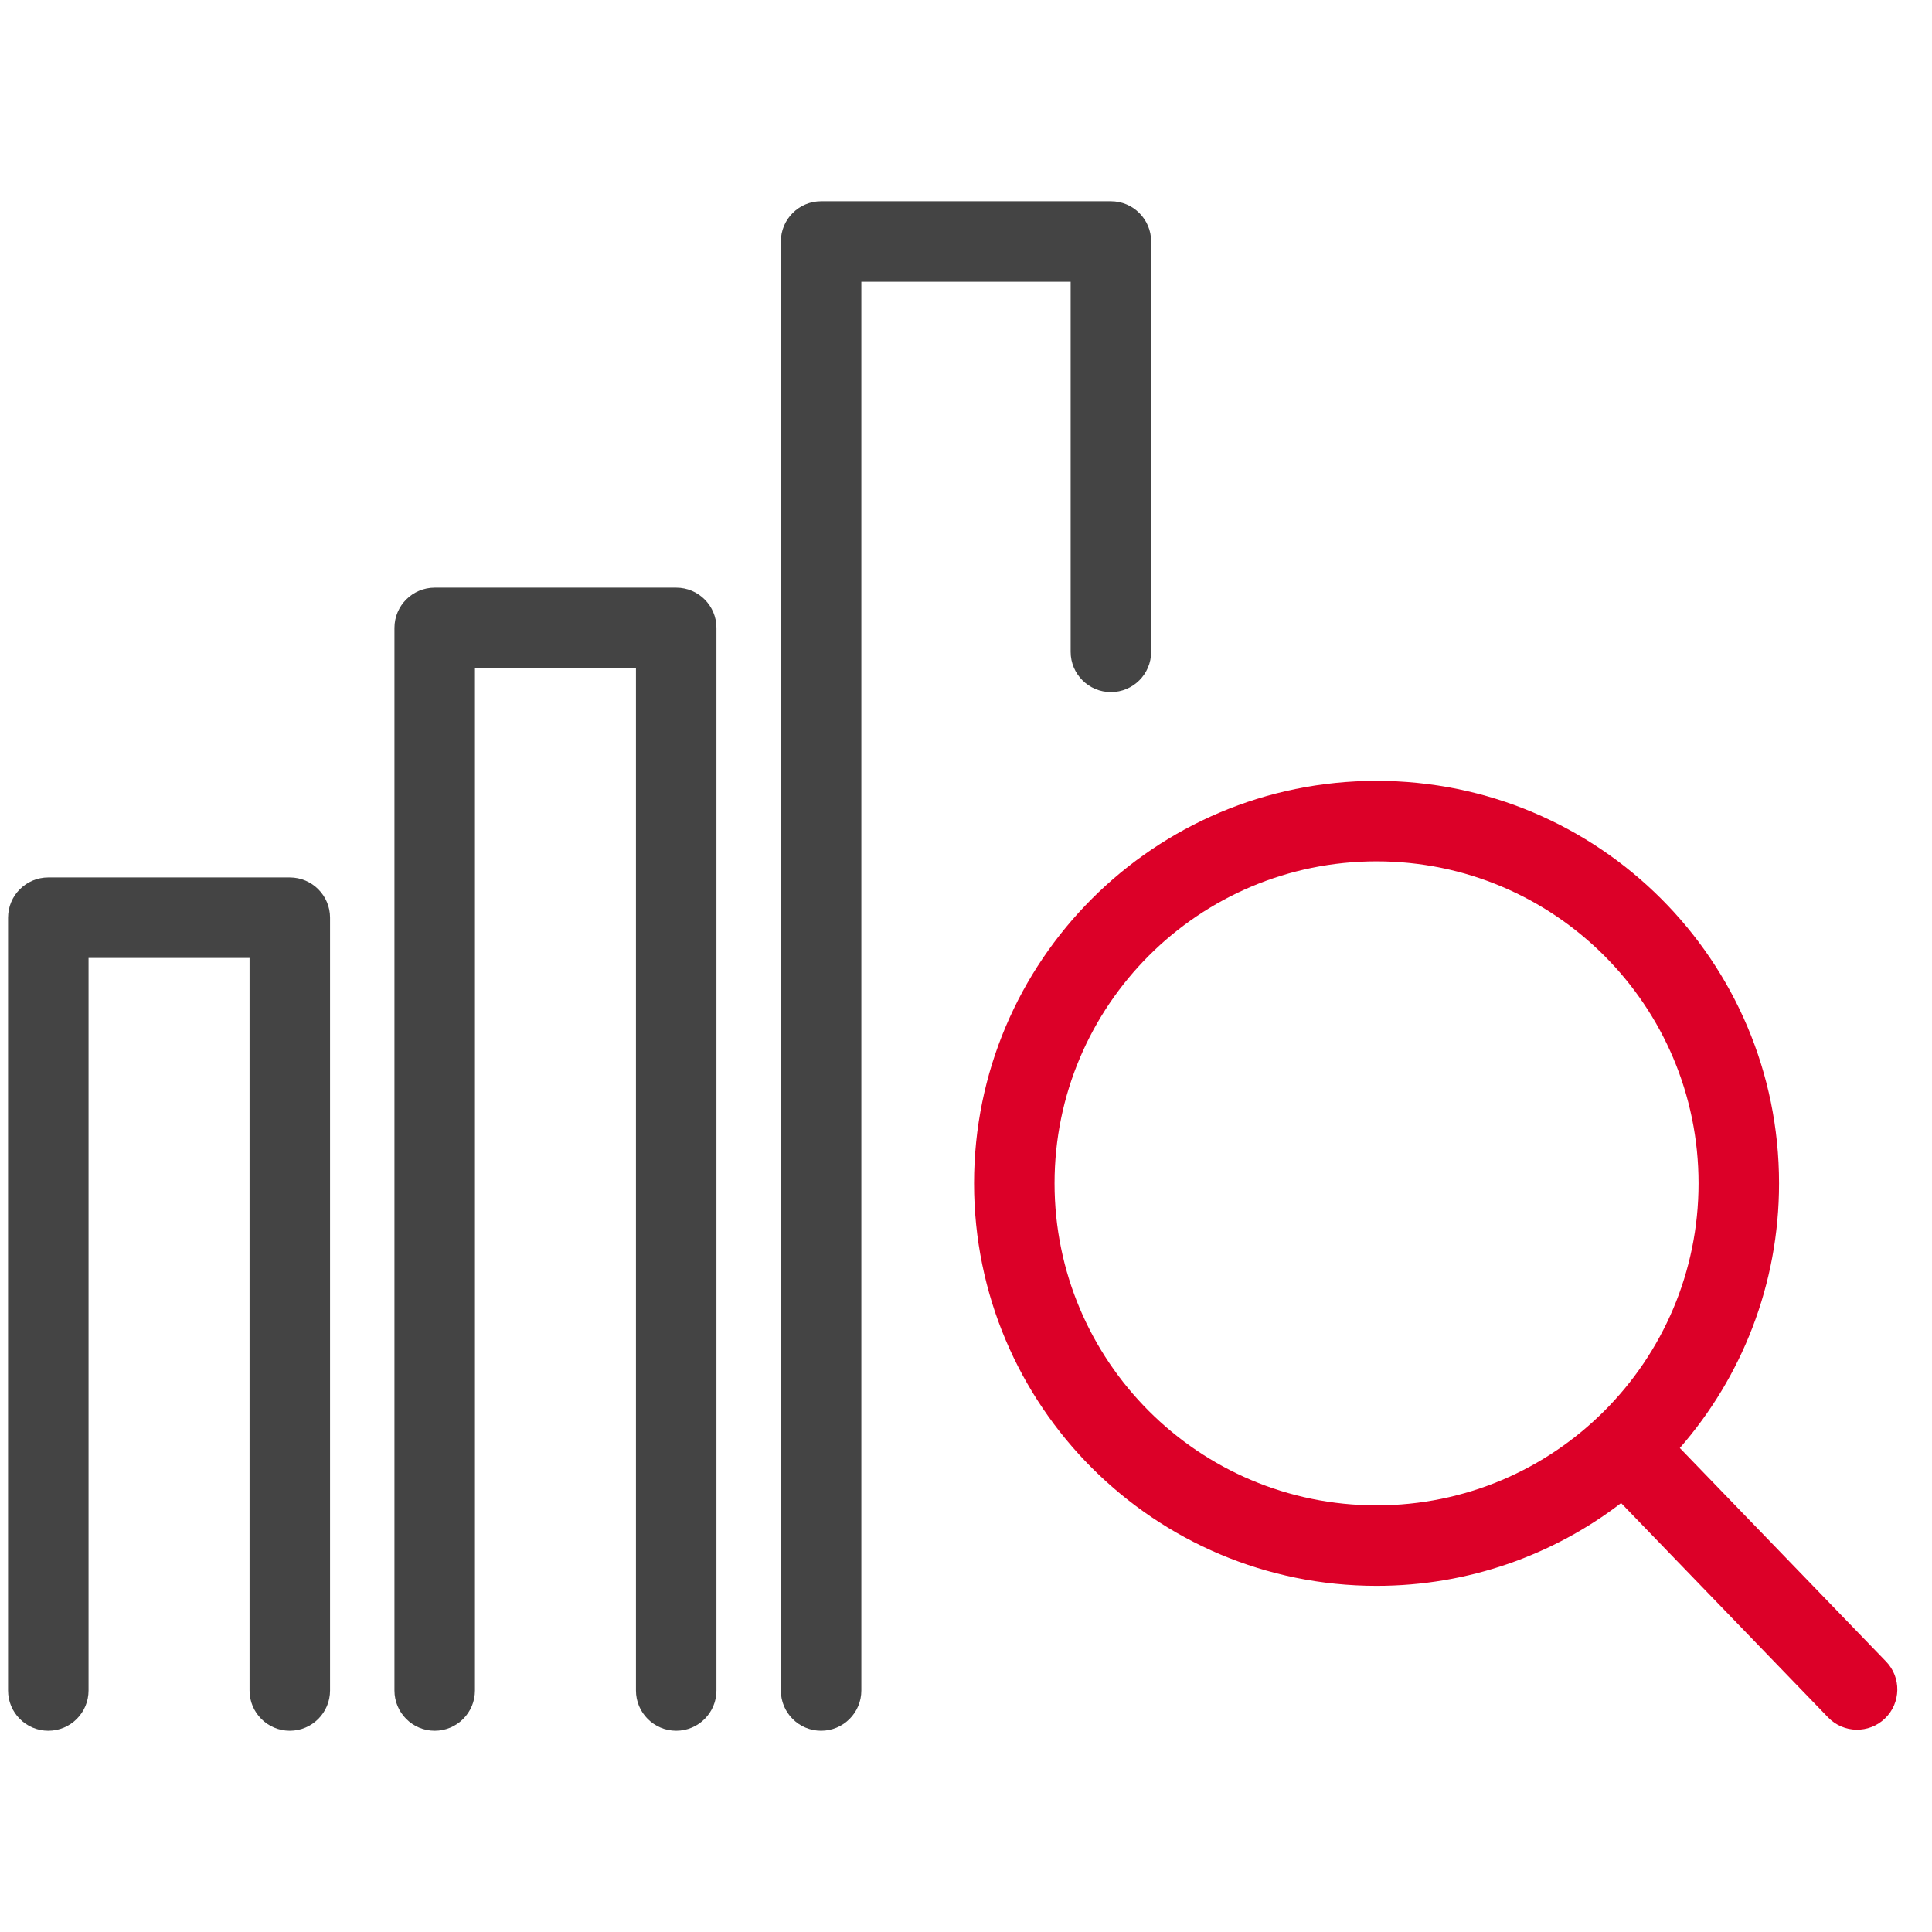
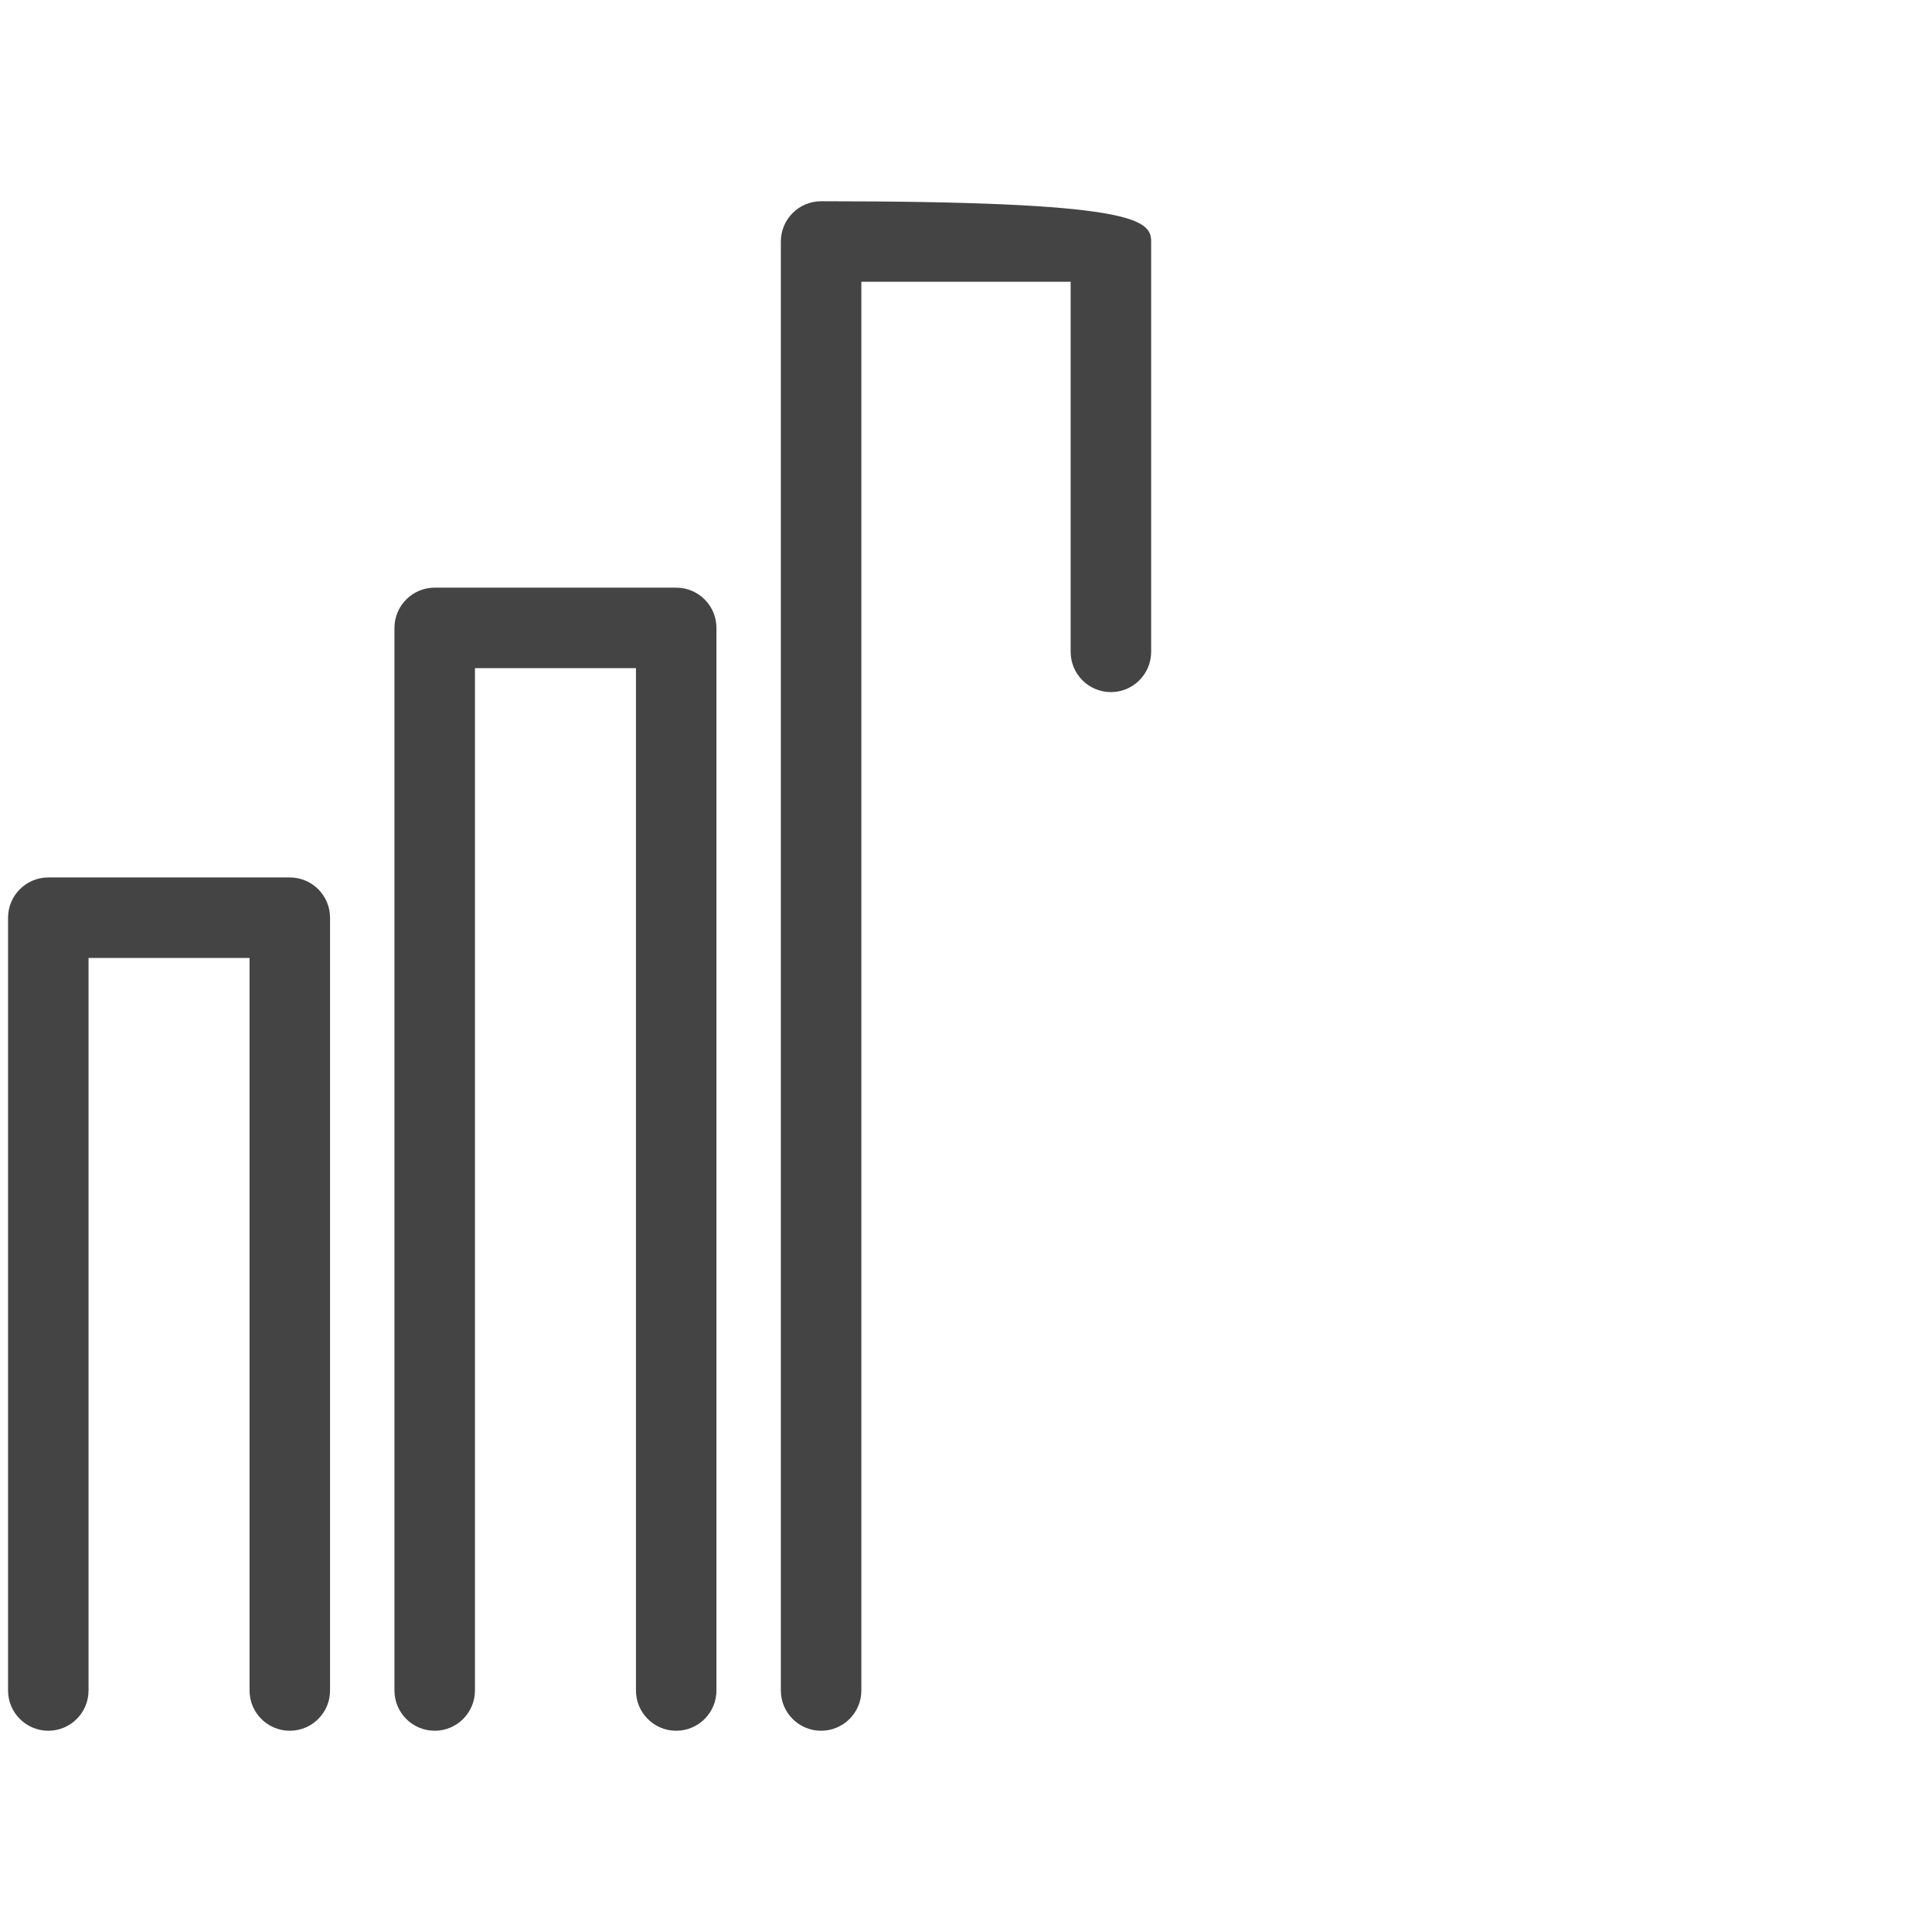
<svg xmlns="http://www.w3.org/2000/svg" width="48" height="48" viewBox="0 0 48 48" fill="none">
-   <path fill-rule="evenodd" clip-rule="evenodd" d="M26.2 29.4C26.2 24.982 29.782 21.4 34.2 21.4C38.618 21.4 42.2 24.982 42.2 29.4C42.2 33.818 38.618 37.4 34.2 37.4C29.782 37.4 26.2 33.818 26.2 29.4ZM34.2 19.4C28.677 19.4 24.2 23.877 24.2 29.4C24.2 34.923 28.677 39.4 34.2 39.4C36.485 39.4 38.592 38.633 40.276 37.343L45.419 42.669C45.803 43.066 46.436 43.077 46.833 42.693C47.23 42.309 47.242 41.676 46.858 41.279L41.735 35.975C43.27 34.217 44.2 31.917 44.2 29.4C44.2 23.877 39.723 19.4 34.2 19.4Z" fill="#DC0028" />
-   <path fill-rule="evenodd" clip-rule="evenodd" d="M19.4 6C19.4 5.448 19.848 5 20.4 5H27.6C28.152 5 28.6 5.448 28.6 6V16.195C28.6 16.747 28.152 17.195 27.6 17.195C27.048 17.195 26.6 16.747 26.6 16.195V7H21.4V42C21.4 42.552 20.952 43 20.4 43C19.848 43 19.4 42.552 19.4 42V6ZM9.8 15.6C9.8 15.048 10.248 14.6 10.8 14.6H16.8C17.352 14.6 17.8 15.048 17.8 15.6V42C17.8 42.552 17.352 43 16.8 43C16.248 43 15.8 42.552 15.8 42V16.6H11.8V42C11.8 42.552 11.352 43 10.8 43C10.248 43 9.8 42.552 9.8 42V15.6ZM1.2 21.8C0.648 21.8 0.2 22.248 0.2 22.8V42C0.2 42.552 0.648 43 1.2 43C1.752 43 2.2 42.552 2.2 42V23.8H6.2V42C6.2 42.552 6.648 43 7.2 43C7.752 43 8.2 42.552 8.2 42V22.8C8.2 22.248 7.752 21.8 7.2 21.8H1.2Z" fill="#444444" />
+   <path fill-rule="evenodd" clip-rule="evenodd" d="M19.4 6C19.4 5.448 19.848 5 20.4 5C28.152 5 28.6 5.448 28.6 6V16.195C28.6 16.747 28.152 17.195 27.6 17.195C27.048 17.195 26.6 16.747 26.6 16.195V7H21.4V42C21.4 42.552 20.952 43 20.4 43C19.848 43 19.4 42.552 19.4 42V6ZM9.8 15.6C9.8 15.048 10.248 14.6 10.8 14.6H16.8C17.352 14.6 17.8 15.048 17.8 15.6V42C17.8 42.552 17.352 43 16.8 43C16.248 43 15.8 42.552 15.8 42V16.6H11.8V42C11.8 42.552 11.352 43 10.8 43C10.248 43 9.8 42.552 9.8 42V15.6ZM1.2 21.8C0.648 21.8 0.2 22.248 0.2 22.8V42C0.2 42.552 0.648 43 1.2 43C1.752 43 2.2 42.552 2.2 42V23.8H6.2V42C6.2 42.552 6.648 43 7.2 43C7.752 43 8.2 42.552 8.2 42V22.8C8.2 22.248 7.752 21.8 7.2 21.8H1.2Z" fill="#444444" />
</svg>